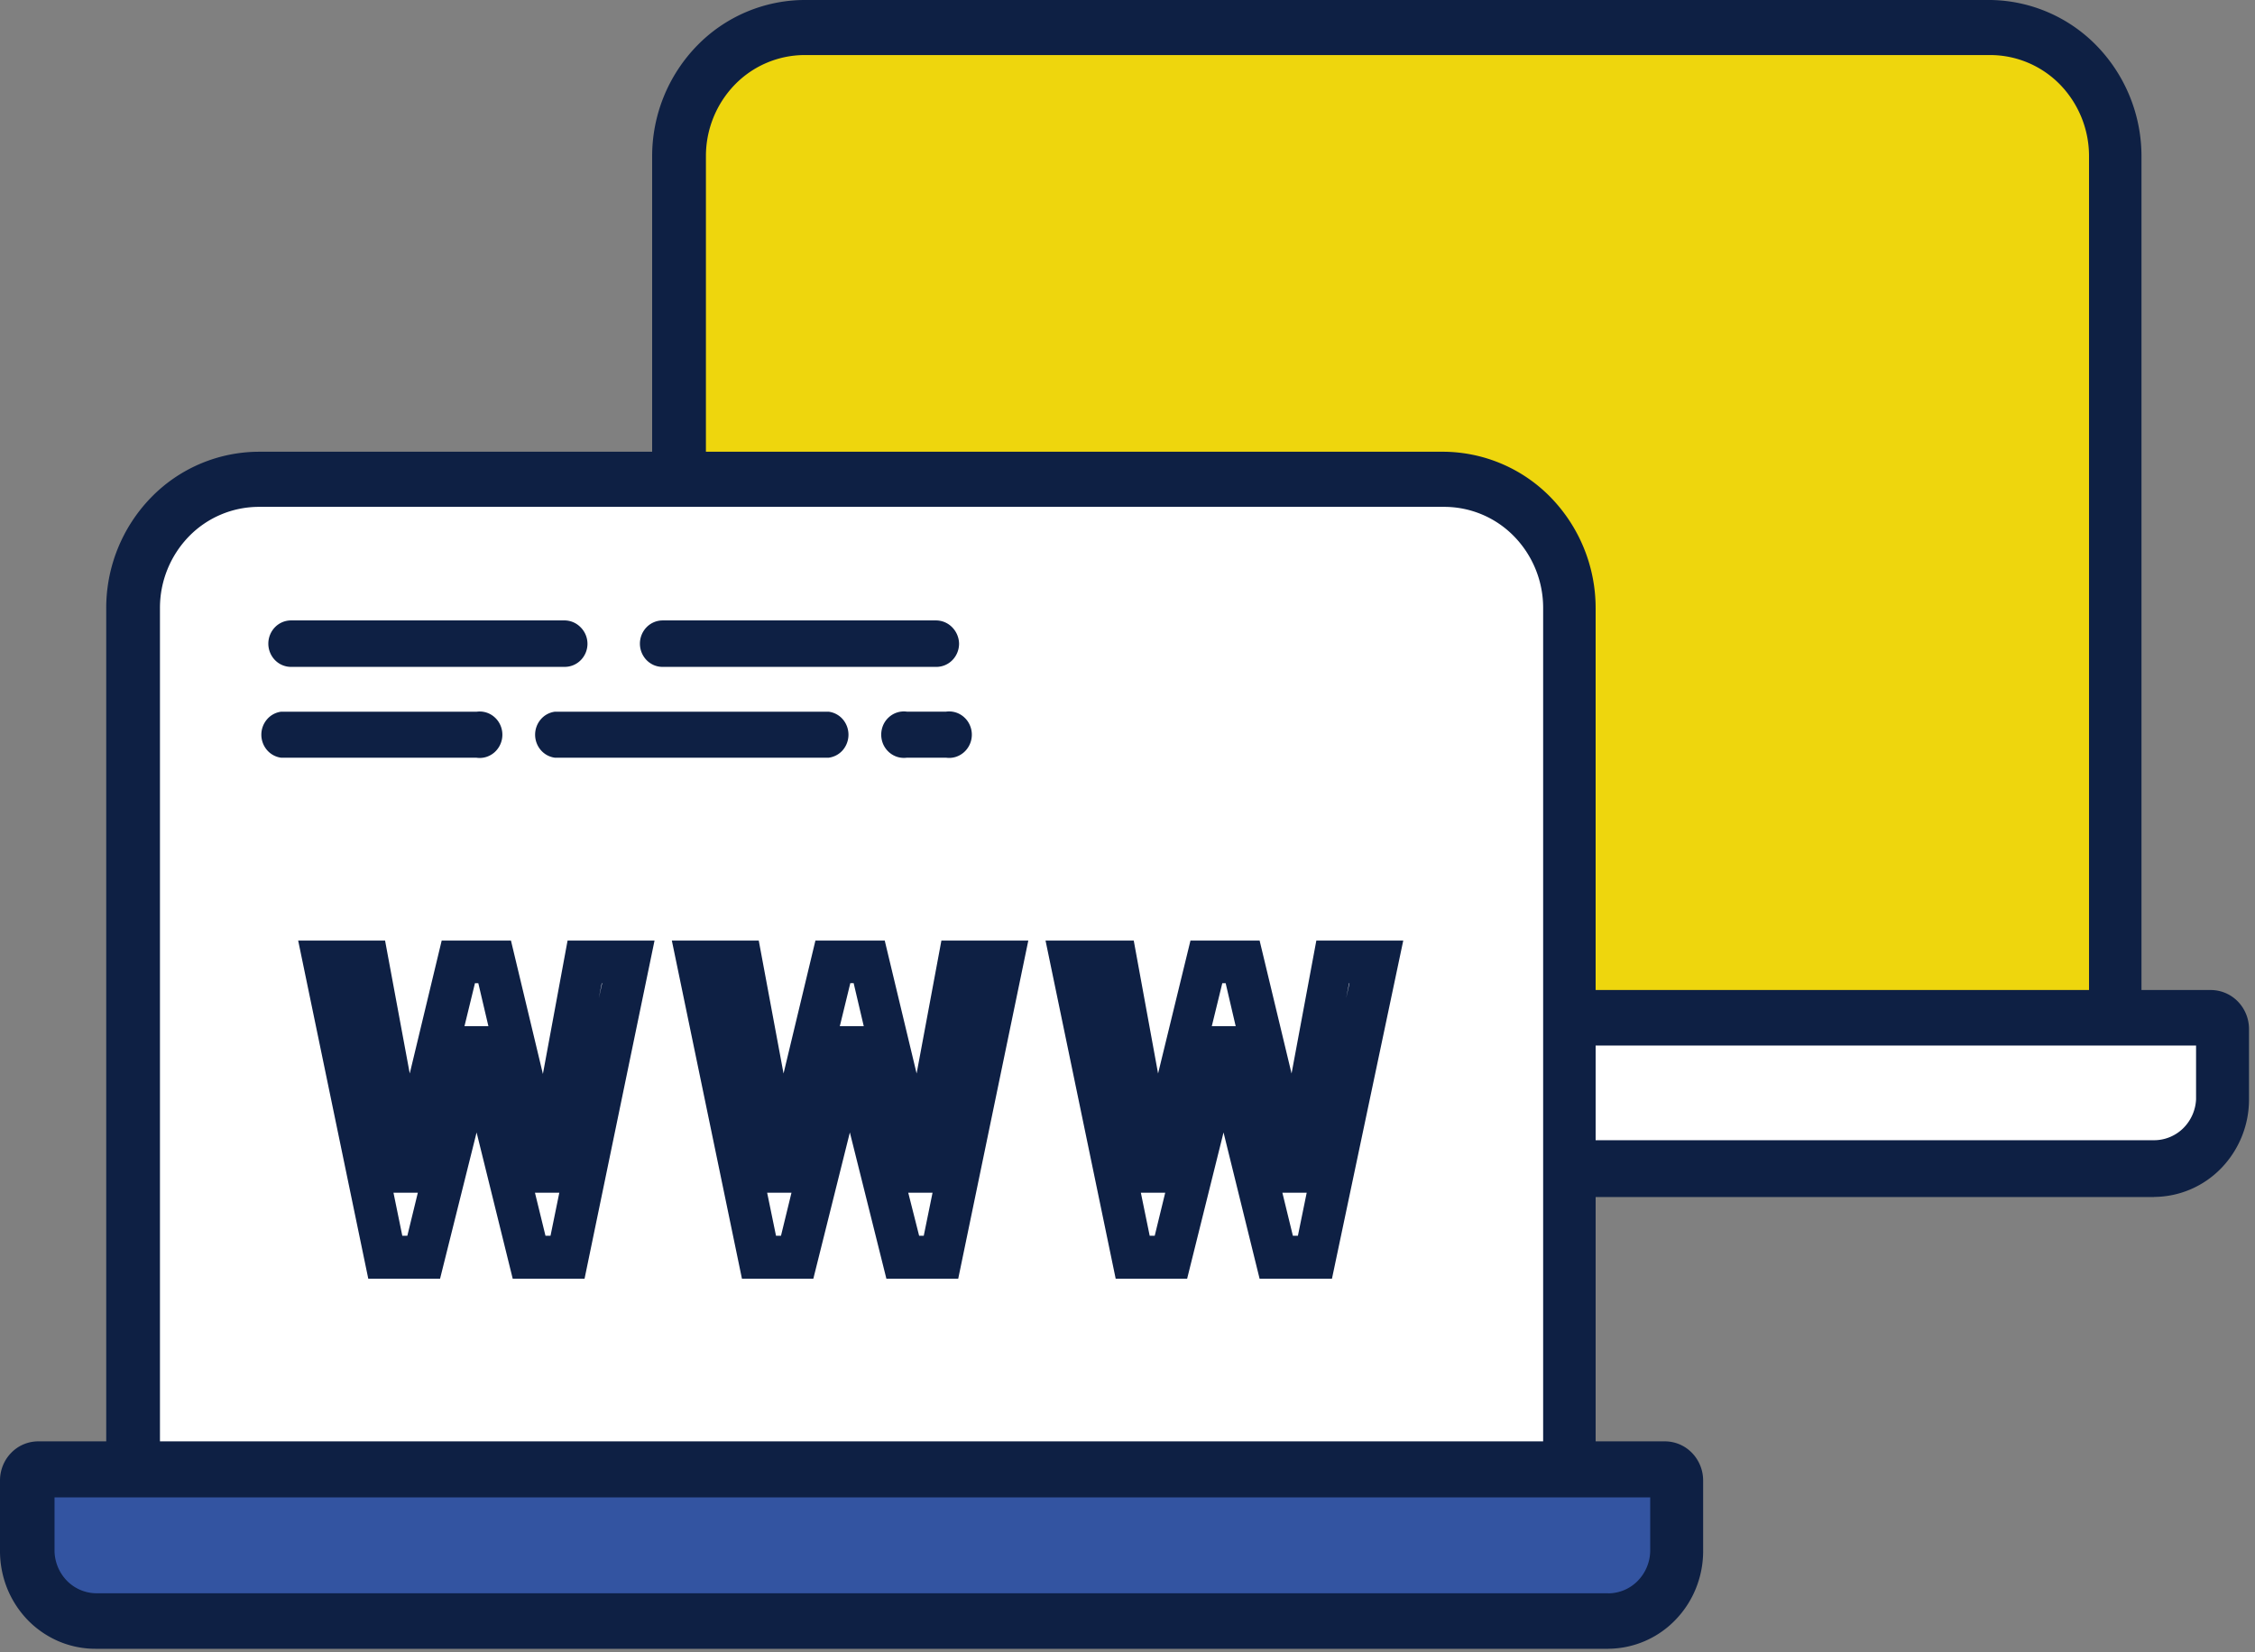
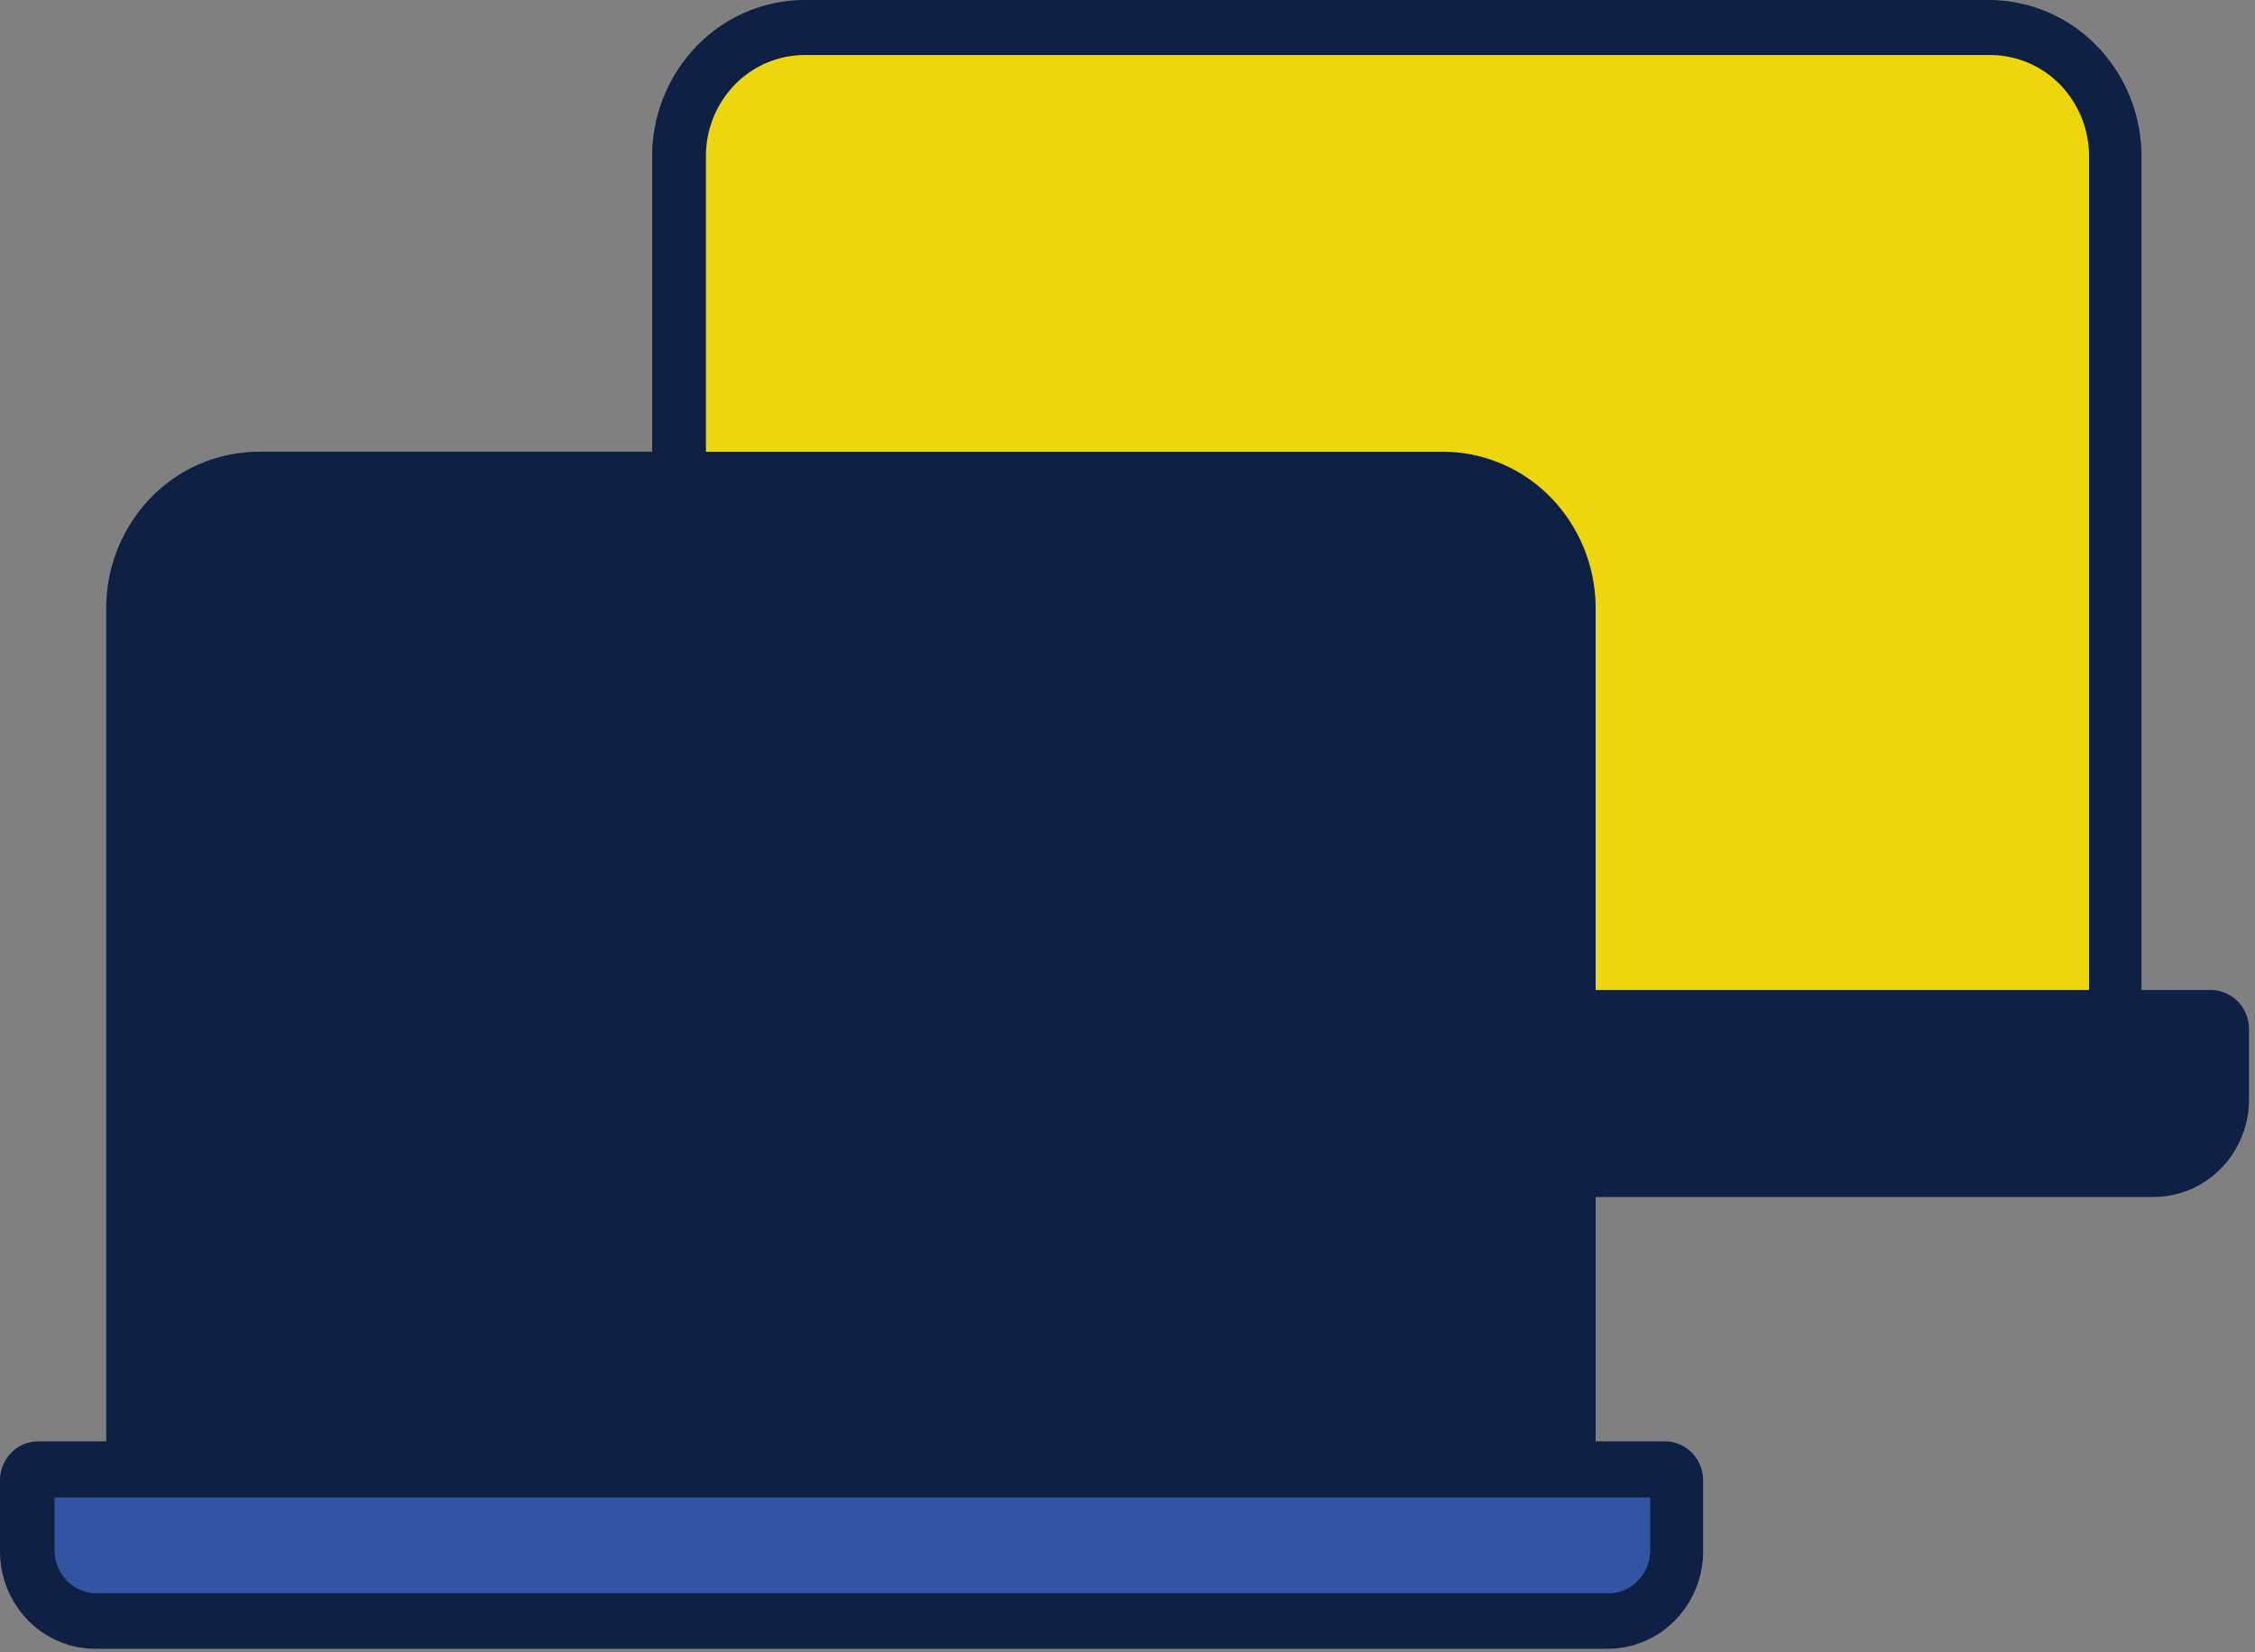
<svg xmlns="http://www.w3.org/2000/svg" width="146.203" height="107.141" viewBox="0 0 146.203 107.141">
  <rect x="0" y="0" width="146.203" height="107.141" fill="#808080" stroke="none" />
  <defs>
    <clipPath id="clip-path">
      <rect id="長方形_24552" data-name="長方形 24552" width="146.203" height="107.141" transform="translate(0 0)" fill="none" />
    </clipPath>
  </defs>
  <g id="グループ_18682" data-name="グループ 18682" clip-path="url(#clip-path)">
    <path id="パス_10804" data-name="パス 10804" d="M106.264,66.815H14.519a1.021,1.021,0,0,1-.723-.3,1.084,1.084,0,0,1-.311-.732V9.164a8.9,8.9,0,0,1,.629-3.337,8.689,8.689,0,0,1,1.831-2.835A8.512,8.512,0,0,1,18.7,1.1,8.264,8.264,0,0,1,21.952.431H98.831a8.368,8.368,0,0,1,5.988,2.54A8.791,8.791,0,0,1,107.3,9.108V65.726a1.066,1.066,0,0,1-.071.415,1.031,1.031,0,0,1-.561.59,1,1,0,0,1-.4.084" transform="translate(30.21 0.965)" fill="#0e2044" />
    <path id="パス_10805" data-name="パス 10805" d="M107.243,69.258H15.5a2.424,2.424,0,0,1-1.73-.736,2.538,2.538,0,0,1-.719-1.776V10.129a10.281,10.281,0,0,1,2.9-7.155A9.78,9.78,0,0,1,22.931,0H99.81a9.791,9.791,0,0,1,6.928,3,10.287,10.287,0,0,1,2.874,7.125V66.747a2.536,2.536,0,0,1-.69,1.747,2.417,2.417,0,0,1-1.678.765M15.88,66.468h91.01V10.129a7.3,7.3,0,0,0-2.058-5.09,6.938,6.938,0,0,0-4.967-2.109H22.931a6.97,6.97,0,0,0-4.977,2.106,7.319,7.319,0,0,0-2.074,5.094Z" transform="translate(29.231 -0.001)" fill="#0e2044" />
    <path id="パス_10806" data-name="パス 10806" d="M14.124,63.106H103.8V7.658a6.666,6.666,0,0,0-1.873-4.637A6.333,6.333,0,0,0,97.4,1.1H20.52A6.331,6.331,0,0,0,16,3.021a6.651,6.651,0,0,0-1.873,4.637Z" transform="translate(31.642 2.47)" fill="#eed60d" />
    <path id="パス_10807" data-name="パス 10807" d="M117.916,20.237H12.393a1.026,1.026,0,0,0-.729.311,1.081,1.081,0,0,0-.3.752v4.546a4.919,4.919,0,0,0,1.387,3.435A4.685,4.685,0,0,0,16.1,30.7h98.009a4.679,4.679,0,0,0,3.312-1.384,4.922,4.922,0,0,0,1.426-3.36V21.41a1.189,1.189,0,0,0-.036-.415,1.057,1.057,0,0,0-.191-.369.978.978,0,0,0-.311-.266,1.031,1.031,0,0,0-.389-.123" transform="translate(25.447 45.336)" fill="#0e2044" />
    <path id="パス_10808" data-name="パス 10808" d="M115.189,33.239H17.183a6.05,6.05,0,0,1-2.388-.46,6.121,6.121,0,0,1-2.035-1.367A6.359,6.359,0,0,1,11.4,29.348a6.5,6.5,0,0,1-.476-2.443V22.355a2.569,2.569,0,0,1,.716-1.785,2.453,2.453,0,0,1,1.734-.755h105.52a2.46,2.46,0,0,1,1.737.755,2.566,2.566,0,0,1,.713,1.785V26.9a6.411,6.411,0,0,1-1.8,4.468,6.106,6.106,0,0,1-4.352,1.866M13.781,22.747V26.9a3.457,3.457,0,0,0,.962,2.4,3.291,3.291,0,0,0,2.333,1h98.009a3.282,3.282,0,0,0,2.327-1,3.442,3.442,0,0,0,.962-2.4V22.747Z" transform="translate(24.471 44.391)" fill="#0e2044" />
-     <path id="パス_10809" data-name="パス 10809" d="M112.745,27.066H14.739a2.69,2.69,0,0,1-1.925-.817,2.828,2.828,0,0,1-.8-1.973v-3.35H115.467v3.49a2.823,2.823,0,0,1-.842,1.883,2.7,2.7,0,0,1-1.879.768" transform="translate(26.915 46.88)" fill="#fff" />
    <path id="パス_10810" data-name="パス 10810" d="M95.344,75.819H3.6a1.01,1.01,0,0,1-.723-.3,1.075,1.075,0,0,1-.314-.732V18.167a8.869,8.869,0,0,1,.645-3.318,8.694,8.694,0,0,1,1.837-2.816,8.435,8.435,0,0,1,2.745-1.883,8.325,8.325,0,0,1,3.24-.661H87.911a8.325,8.325,0,0,1,3.24.661A8.483,8.483,0,0,1,93.9,12.034a8.684,8.684,0,0,1,1.834,2.816,8.869,8.869,0,0,1,.645,3.318V74.785a1.072,1.072,0,0,1-.311.732,1.021,1.021,0,0,1-.723.3" transform="translate(5.74 21.26)" fill="#0e2044" />
    <path id="パス_10811" data-name="パス 10811" d="M96.323,78.3H4.575a2.424,2.424,0,0,1-1.73-.736,2.538,2.538,0,0,1-.719-1.776V19.171a10.281,10.281,0,0,1,2.9-7.155,9.78,9.78,0,0,1,6.98-2.975H88.89a9.791,9.791,0,0,1,6.928,3,10.3,10.3,0,0,1,2.874,7.125V75.789A2.535,2.535,0,0,1,98,77.535a2.417,2.417,0,0,1-1.678.765M4.957,75.51h91.01V19.171a7.338,7.338,0,0,0-.535-2.754,7.1,7.1,0,0,0-3.8-3.9,6.913,6.913,0,0,0-2.686-.548H12.008a6.97,6.97,0,0,0-4.977,2.106,7.319,7.319,0,0,0-2.074,5.094Z" transform="translate(4.761 20.256)" fill="#0e2044" />
-     <path id="パス_10812" data-name="パス 10812" d="M3.2,72.258H92.879V16.7A6.64,6.64,0,0,0,91,12.063a6.32,6.32,0,0,0-4.523-1.918H9.6a6.331,6.331,0,0,0-4.523,1.918A6.651,6.651,0,0,0,3.2,16.7Z" transform="translate(7.171 22.727)" fill="#fff" />
    <path id="パス_10813" data-name="パス 10813" d="M106.994,29.314H1.471a1.02,1.02,0,0,0-.732.311,1.078,1.078,0,0,0-.3.749v4.549a4.917,4.917,0,0,0,1.387,3.431,4.679,4.679,0,0,0,3.35,1.422H103.18a4.679,4.679,0,0,0,3.35-1.422,4.917,4.917,0,0,0,1.387-3.431V30.374a1.066,1.066,0,0,0-.262-.713,1.044,1.044,0,0,0-.661-.347" transform="translate(0.979 65.671)" fill="#0e2044" />
    <path id="パス_10814" data-name="パス 10814" d="M104.269,42.3H6.26a6.105,6.105,0,0,1-2.388-.457,6.22,6.22,0,0,1-2.035-1.367A6.426,6.426,0,0,1,.476,38.408,6.5,6.5,0,0,1,0,35.965V31.415a2.549,2.549,0,0,1,.178-.972,2.5,2.5,0,0,1,.528-.83,2.442,2.442,0,0,1,1.743-.765H107.973a2.445,2.445,0,0,1,1.734.755,2.572,2.572,0,0,1,.716,1.785v4.546a6.462,6.462,0,0,1-.46,2.427,6.353,6.353,0,0,1-1.332,2.061,6.1,6.1,0,0,1-4.361,1.876M2.858,31.807v4.157a3.457,3.457,0,0,0,.962,2.4A3.294,3.294,0,0,0,6.153,39.37h98.006a3.294,3.294,0,0,0,2.333-1.008,3.457,3.457,0,0,0,.962-2.4V31.807Z" transform="translate(0 64.629)" fill="#0e2044" />
    <path id="パス_10815" data-name="パス 10815" d="M101.823,36.19H3.814a2.7,2.7,0,0,1-1.925-.817,2.84,2.84,0,0,1-.8-1.973V29.969H104.545v3.487a2.833,2.833,0,0,1-.817,1.938,2.683,2.683,0,0,1-1.905.8" transform="translate(2.446 67.139)" fill="#3354a1" />
    <path id="パス_10816" data-name="パス 10816" d="M24.325,14.769H6.575a1.074,1.074,0,0,1-.771-.327,1.131,1.131,0,0,1-.318-.791,1.11,1.11,0,0,1,.321-.778,1.033,1.033,0,0,1,.353-.233.962.962,0,0,1,.415-.075h17.75a.947.947,0,0,1,.412.075,1.007,1.007,0,0,1,.347.233,1.051,1.051,0,0,1,.23.36,1.085,1.085,0,0,1,.075.418,1.108,1.108,0,0,1-.3.787,1.038,1.038,0,0,1-.761.331" transform="translate(12.29 28.148)" fill="#0e2044" />
    <path id="パス_10817" data-name="パス 10817" d="M24.59,15.431H6.84a1.457,1.457,0,0,1-1.04-.441,1.534,1.534,0,0,1,0-2.132,1.457,1.457,0,0,1,1.04-.441H24.59a1.465,1.465,0,0,1,1.03.45,1.51,1.51,0,0,1,.01,2.122,1.457,1.457,0,0,1-1.04.441m-17.75-2.2a.7.7,0,0,0-.493.2.708.708,0,0,0-.006,1.008.7.7,0,0,0,.5.214H24.59a.7.7,0,0,0,.483-.224.731.731,0,0,0,.2-.5.7.7,0,0,0-.2-.493.657.657,0,0,0-.48-.2Z" transform="translate(12.028 27.819)" fill="#0e2044" />
    <path id="パス_10818" data-name="パス 10818" d="M31.761,14.769H14.011a1.074,1.074,0,0,1-.771-.327,1.131,1.131,0,0,1-.318-.791,1.11,1.11,0,0,1,.321-.778,1.033,1.033,0,0,1,.353-.233.962.962,0,0,1,.415-.075h17.75a.947.947,0,0,1,.412.075,1.007,1.007,0,0,1,.347.233,1.051,1.051,0,0,1,.23.36,1.085,1.085,0,0,1,.075.418,1.108,1.108,0,0,1-.3.787,1.038,1.038,0,0,1-.761.331" transform="translate(28.949 28.148)" fill="#0e2044" />
-     <path id="パス_10819" data-name="パス 10819" d="M32.025,15.431H14.275a1.472,1.472,0,0,1-.564-.113,1.506,1.506,0,0,1-.476-.327,1.534,1.534,0,0,1,0-2.132,1.457,1.457,0,0,1,1.04-.441h17.75a1.465,1.465,0,0,1,1.03.45,1.553,1.553,0,0,1,.441,1.056,1.53,1.53,0,0,1-.431,1.066,1.457,1.457,0,0,1-1.04.441m-17.75-2.2a.7.7,0,0,0-.493.2.708.708,0,0,0-.006,1.008.691.691,0,0,0,.5.214h17.75a.691.691,0,0,0,.483-.224.731.731,0,0,0,.2-.5.7.7,0,0,0-.2-.493.657.657,0,0,0-.48-.2Z" transform="translate(28.685 27.819)" fill="#0e2044" />
    <path id="パス_10820" data-name="パス 10820" d="M19.042,16.593H6.356a.939.939,0,0,1-.412-.075,1.052,1.052,0,0,1-.35-.233,1.093,1.093,0,0,1-.3-.778,1.134,1.134,0,0,1,.075-.428,1.026,1.026,0,0,1,.227-.36,1.024,1.024,0,0,1,.761-.331H19.042a1.074,1.074,0,0,1,.771.327,1.131,1.131,0,0,1,.318.791,1.11,1.11,0,0,1-.321.778,1.033,1.033,0,0,1-.353.233.962.962,0,0,1-.415.075" transform="translate(11.858 32.237)" fill="#0e2044" />
    <path id="パス_10821" data-name="パス 10821" d="M19.185,17.238H6.5a1.446,1.446,0,0,1-.907-.5,1.532,1.532,0,0,1,0-1.98,1.446,1.446,0,0,1,.907-.5H19.185a1.442,1.442,0,0,1,1.167.356,1.471,1.471,0,0,1,.373.512,1.528,1.528,0,0,1-.373,1.759,1.491,1.491,0,0,1-.544.308,1.444,1.444,0,0,1-.622.049M6.5,15.035a.693.693,0,0,0-.483.22.745.745,0,0,0-.2.505.7.7,0,0,0,.2.493.669.669,0,0,0,.48.2H19.185a.691.691,0,0,0,.493-.2.726.726,0,0,0,.217-.493.736.736,0,0,0-.207-.515.7.7,0,0,0-.5-.211Z" transform="translate(11.714 31.9)" fill="#0e2044" />
    <path id="パス_10822" data-name="パス 10822" d="M29.61,16.593H11.834a1.047,1.047,0,0,1-.752-.318,1.091,1.091,0,0,1-.311-.768,1.134,1.134,0,0,1,.308-.781,1.087,1.087,0,0,1,.755-.337H29.61a1.074,1.074,0,0,1,.752.337,1.115,1.115,0,0,1,0,1.549,1.1,1.1,0,0,1-.347.237,1.016,1.016,0,0,1-.405.081" transform="translate(24.13 32.237)" fill="#0e2044" />
-     <path id="パス_10823" data-name="パス 10823" d="M29.753,17.228H11.977a1.446,1.446,0,0,1-.907-.5,1.532,1.532,0,0,1,0-1.98,1.446,1.446,0,0,1,.907-.5H29.753a1.453,1.453,0,0,1,.911.5,1.542,1.542,0,0,1,0,1.98,1.453,1.453,0,0,1-.911.5m-17.776-2.2a.707.707,0,0,0-.483.22.745.745,0,0,0-.2.505.7.7,0,0,0,.2.493.669.669,0,0,0,.48.2H29.753a.677.677,0,0,0,.483-.2.71.71,0,0,0,.2-.493.733.733,0,0,0-.2-.505.7.7,0,0,0-.483-.22Z" transform="translate(23.987 31.91)" fill="#0e2044" />
    <path id="パス_10824" data-name="パス 10824" d="M21.431,16.593H18.9a.953.953,0,0,1-.415-.075,1.033,1.033,0,0,1-.353-.233,1.064,1.064,0,0,1-.24-.356,1.107,1.107,0,0,1-.081-.421,1.131,1.131,0,0,1,.318-.791,1.074,1.074,0,0,1,.771-.327h2.531a1.074,1.074,0,0,1,.771.327,1.131,1.131,0,0,1,.318.791,1.11,1.11,0,0,1-.084.421,1.055,1.055,0,0,1-.237.356,1.034,1.034,0,0,1-.353.233.962.962,0,0,1-.415.075" transform="translate(39.904 32.237)" fill="#0e2044" />
    <path id="パス_10825" data-name="パス 10825" d="M21.832,17.238H19.3a1.444,1.444,0,0,1-.622-.049,1.491,1.491,0,0,1-.544-.308,1.533,1.533,0,0,1-.373-.512,1.566,1.566,0,0,1,0-1.248,1.471,1.471,0,0,1,.373-.512,1.442,1.442,0,0,1,1.167-.356h2.531A1.442,1.442,0,0,1,23,14.61a1.471,1.471,0,0,1,.373.512A1.528,1.528,0,0,1,23,16.882a1.491,1.491,0,0,1-.544.308,1.444,1.444,0,0,1-.622.049m-2.531-2.2a.66.66,0,0,0-.272.055.722.722,0,0,0-.23.156.759.759,0,0,0-.152.237.737.737,0,0,0-.055.279.757.757,0,0,0,.217.493.691.691,0,0,0,.493.2h2.531a.682.682,0,0,0,.483-.2.713.713,0,0,0,.2-.493.73.73,0,0,0-.2-.505.687.687,0,0,0-.483-.22Z" transform="translate(39.503 31.9)" fill="#0e2044" />
-     <path id="パス_10826" data-name="パス 10826" d="M24.533,40.758H19.877l-2.343-9.488-2.369,9.488H10.512L5.966,18.825H11.6l1.6,8.622,2.071-8.622h4.491l2.071,8.652,1.6-8.652h5.638ZM22,37.969h.327l.57-2.79H21.318Zm-9.283,0h.327l.68-2.79H12.145Zm4.031-13.59H18.3l-.655-2.79h-.217Zm-7.433-2.79.353,1.617Zm16.334,0-.191.975.217-.975Z" transform="translate(13.366 42.173)" fill="#0e2044" />
    <path id="パス_10827" data-name="パス 10827" d="M32.01,40.758H27.354l-2.369-9.488-2.369,9.488H17.989L13.443,18.825h5.635l1.607,8.622,2.067-8.622h4.494l2.067,8.622,1.607-8.622h5.635Zm-2.534-2.79h.3l.57-2.79H28.77Zm-9.28,0h.324l.68-2.79H19.622Zm4.138-13.59h1.552l-.655-2.79h-.217ZM16.9,21.589l.327,1.617Zm16.334,0-.162.865Z" transform="translate(30.116 42.173)" fill="#0e2044" />
    <path id="パス_10828" data-name="パス 10828" d="M39.49,40.758H34.8l-2.339-9.488L30.1,40.758H25.469L20.92,18.825h5.719l1.578,8.622,2.1-8.622H34.8l2.071,8.622,1.607-8.622h5.635Zm-2.534-2.79h.327l.57-2.79H36.276Zm-9.283,0H28l.68-2.79H27.1ZM31.7,24.379h1.549l-.651-2.79h-.217Zm-7.433-2.79.382,1.73Zm16.334,0-.191.975.217-.975Z" transform="translate(46.867 42.173)" fill="#0e2044" />
  </g>
</svg>